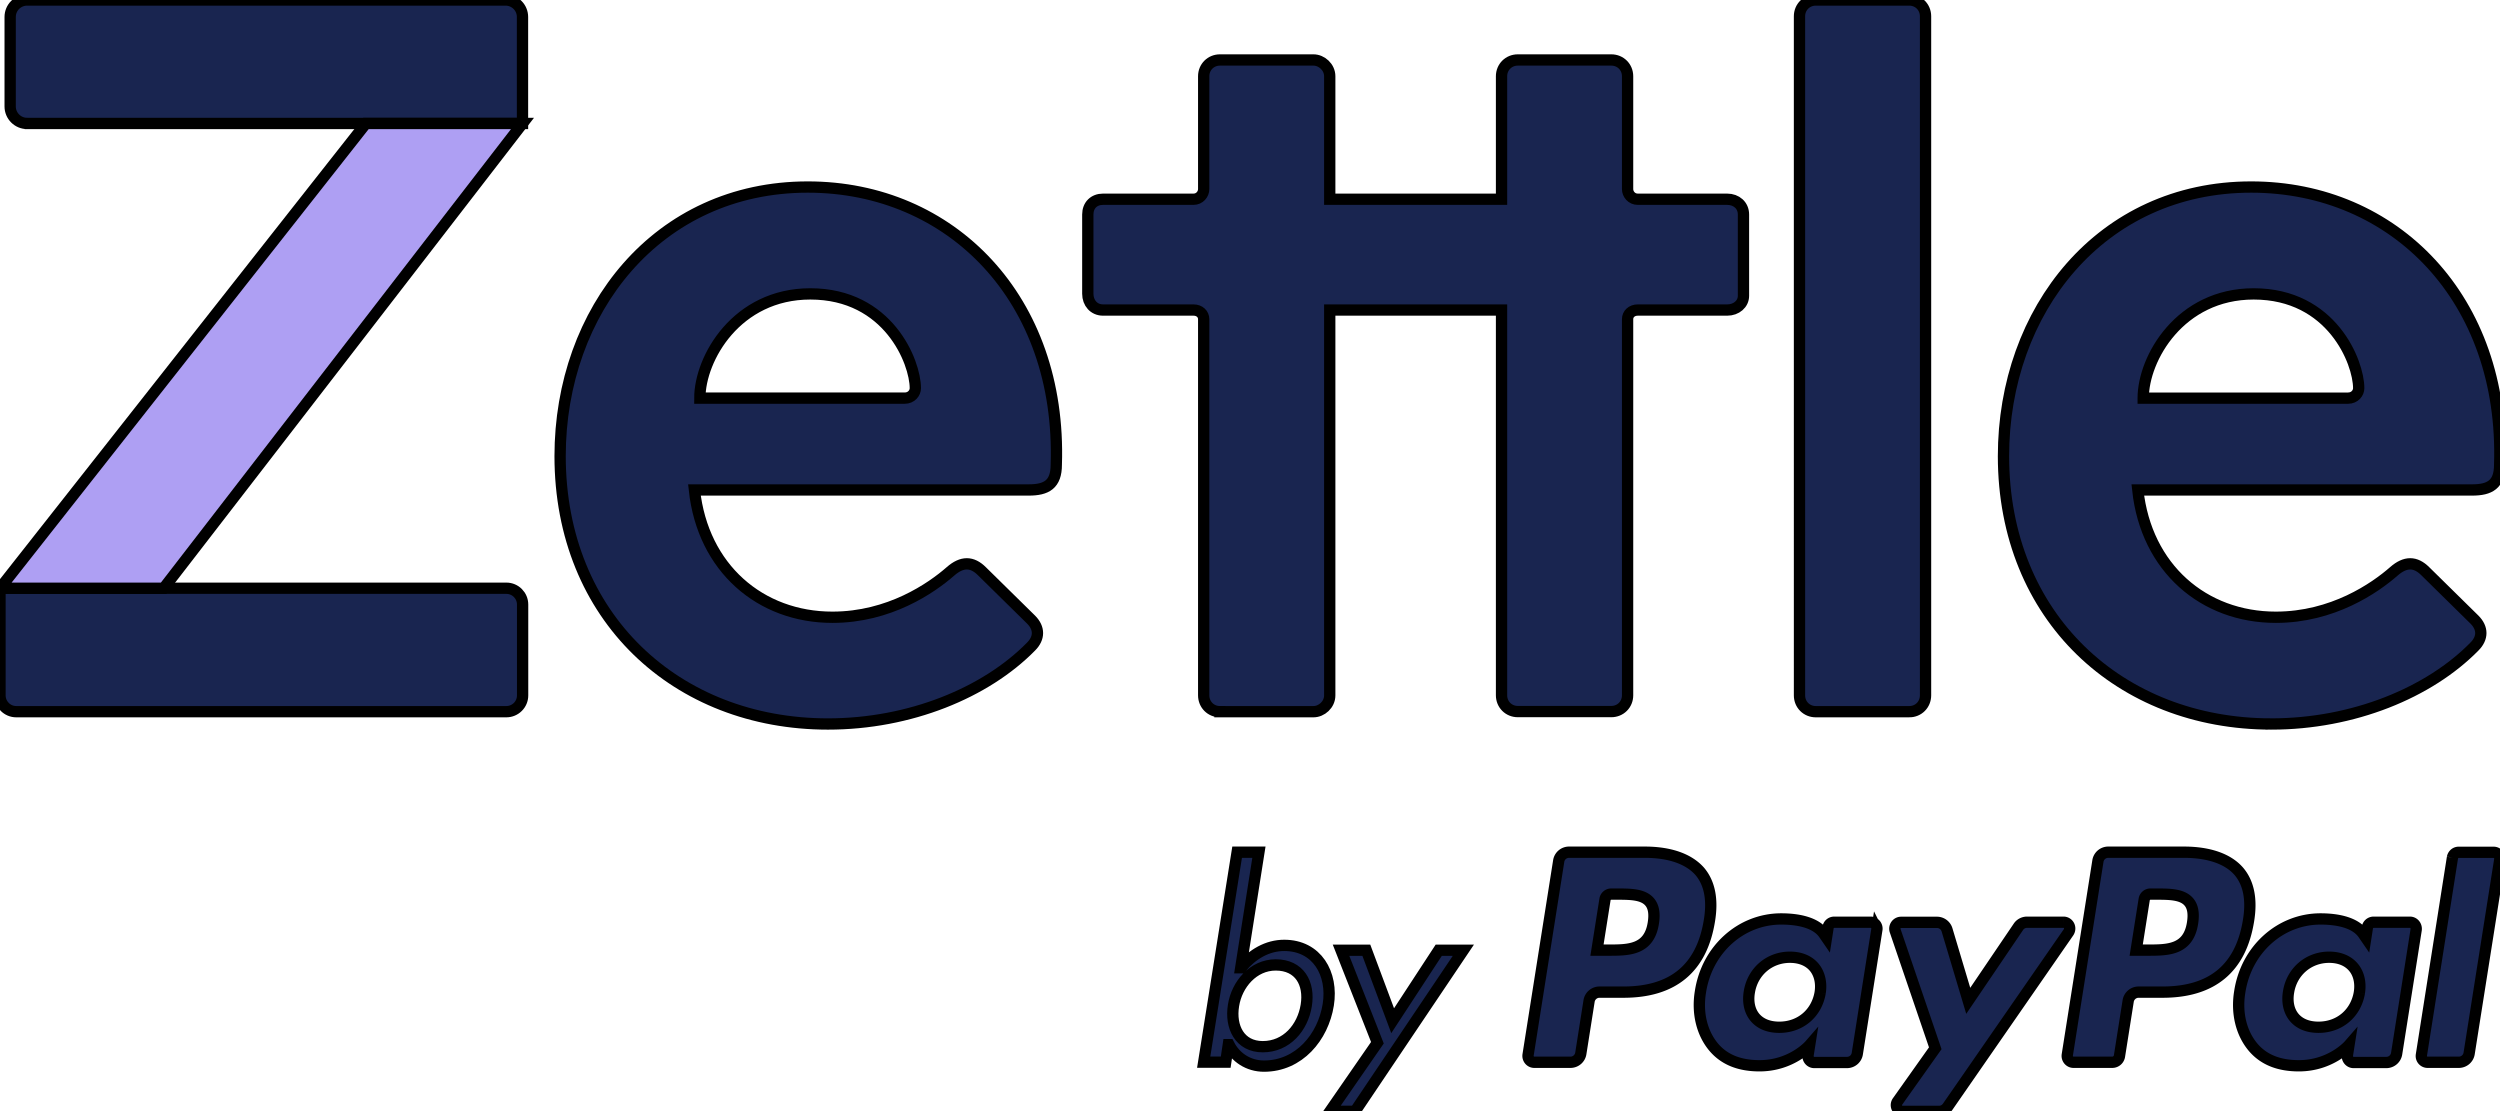
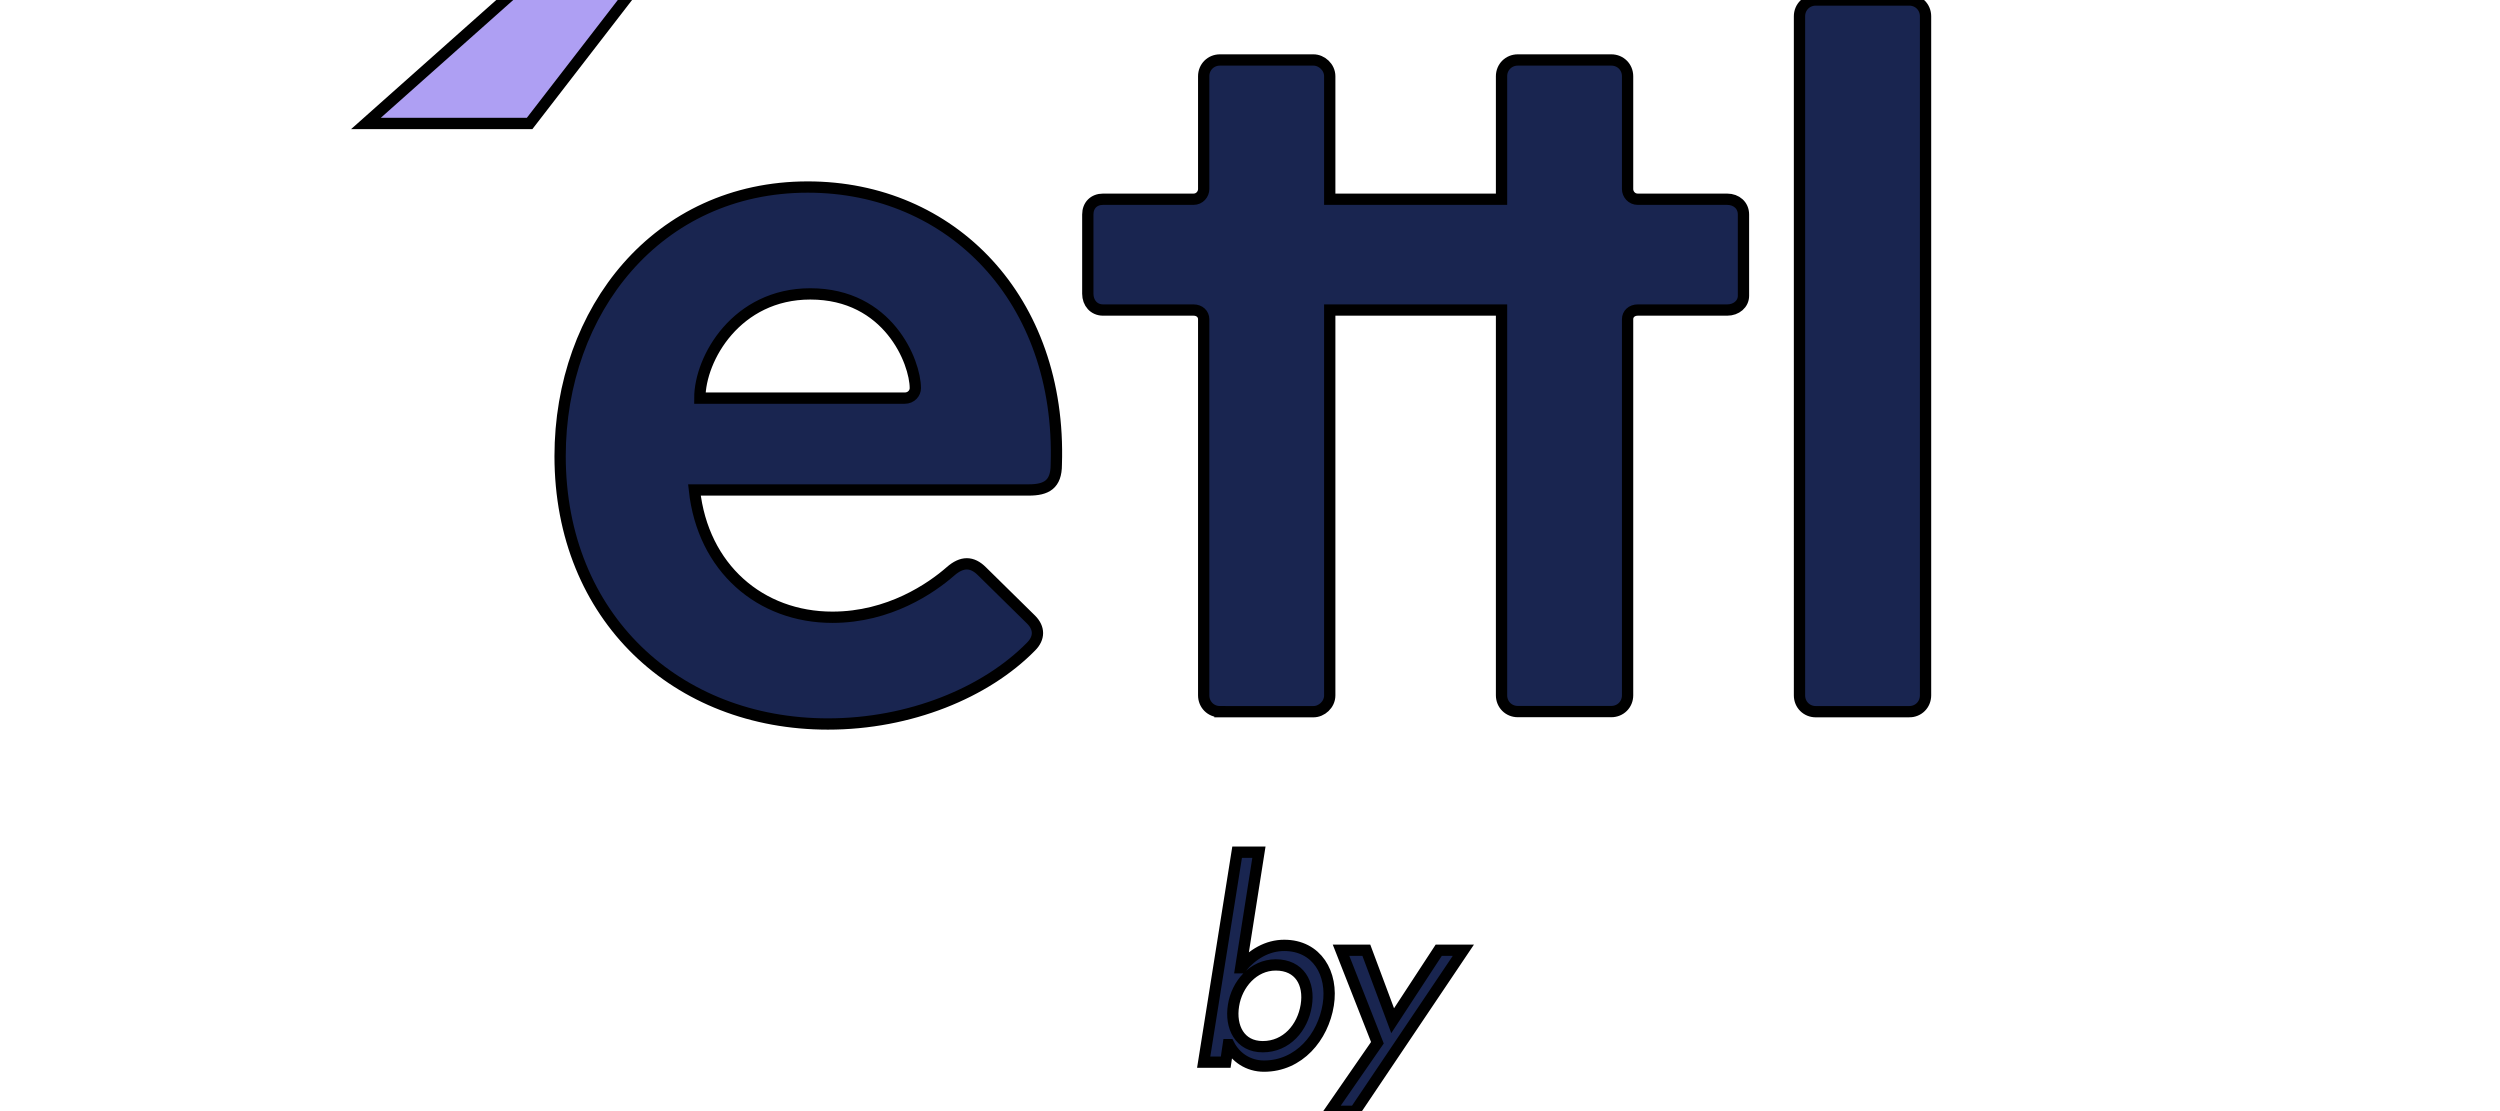
<svg xmlns="http://www.w3.org/2000/svg" x="0" y="0" viewBox="0 0 221.34 98.39" xml:space="preserve" focusable="false" role="img" aria-hidden="false" aria-label="Zettle by PayPal logo" stroke="rgb(0, 0, 0)" fill="rgb(0, 0, 0)">
  <style>.primary-positive_svg__st0{fill:#192550}</style>
-   <path class="primary-positive_svg__st0" d="M201.09 64.1c7.26 0 13.99-2.78 17.99-6.86.75-.75.75-1.63 0-2.38l-4.35-4.28c-.88-.88-1.77-.88-2.78 0-1.7 1.49-5.43 4.07-10.46 4.07-6.38 0-11.47-4.35-12.22-11.27h29.6c1.56 0 2.44-.48 2.44-2.24.48-14.66-9.3-24.58-22-24.58-13.31 0-21.93 10.93-21.93 23.83.01 14.27 10.33 23.71 23.71 23.71zm-11.34-28.85c0-3.53 3.26-9.23 9.78-9.23 6.92 0 9.3 6.04 9.3 8.35 0 .41-.34.88-.95.88h-18.13zM2.4 10.93h43.86V1.5c0-.83-.67-1.5-1.5-1.5H2.4C1.57 0 .9.67.9 1.5v7.93c0 .82.67 1.5 1.5 1.5zm-.96 52.08h43.39c.79 0 1.44-.64 1.44-1.44v-8.05c0-.79-.64-1.44-1.44-1.44H0v9.49c0 .79.64 1.44 1.44 1.44z" />
-   <path fill="#ae9ff3" d="M32.4 10.93L0 52.08h14.49l31.77-41.15z" />
+   <path fill="#ae9ff3" d="M32.4 10.93h14.49l31.77-41.15z" />
  <path class="primary-positive_svg__st0" d="M73.3 64.1c7.26 0 13.99-2.78 17.99-6.86.75-.75.75-1.63 0-2.38l-4.35-4.28c-.88-.88-1.77-.88-2.78 0-1.7 1.49-5.43 4.07-10.46 4.07-6.38 0-11.47-4.35-12.22-11.27h29.6c1.56 0 2.44-.48 2.44-2.24.48-14.66-9.3-24.58-22-24.58-13.31 0-21.93 10.93-21.93 23.83C49.6 54.66 59.92 64.1 73.3 64.1zM61.96 35.25c0-3.53 3.26-9.23 9.78-9.23 6.92 0 9.3 6.04 9.3 8.35 0 .41-.34.88-.95.88H61.96zM169.04 63.01h-8.28c-.81 0-1.44-.63-1.44-1.44V1.44c0-.81.63-1.44 1.44-1.44h8.28c.81 0 1.44.63 1.44 1.44v60.12c0 .82-.63 1.45-1.44 1.45zm-61.03 0h8.28c.72 0 1.44-.63 1.44-1.44V27.45h15.21v34.11c0 .81.63 1.44 1.44 1.44h8.28c.81 0 1.44-.63 1.44-1.44v-33.3c0-.45.36-.81.9-.81h7.92c.81 0 1.44-.54 1.44-1.26v-7.2c0-.81-.63-1.35-1.44-1.35H145c-.54 0-.9-.45-.9-.9V6.75c0-.81-.63-1.44-1.44-1.44h-8.28c-.81 0-1.44.63-1.44 1.44v10.89h-15.21V6.75c0-.81-.72-1.44-1.44-1.44h-8.28c-.81 0-1.44.63-1.44 1.44v9.99c0 .45-.36.9-.9.9h-8.01c-.81 0-1.35.54-1.35 1.35v7.02c0 .81.54 1.44 1.35 1.44h8.01c.54 0 .9.36.9.81v33.3c0 .82.63 1.45 1.44 1.45z" />
  <g>
    <path class="primary-positive_svg__st0" d="M121.95 92.32l-4.2 6.07h2.22l9.59-14.26h-2.18l-4.08 6.24-2.33-6.24h-2.24zM113.7 83.7c-1.49 0-2.82.78-3.82 1.98h-.03l1.61-10.23h-1.93l-2.96 18.59h1.95l.23-1.55h.06c.57 1.12 1.7 1.9 3.1 1.9 3.1 0 5.23-2.56 5.69-5.43.44-2.76-1-5.26-3.9-5.26zm1.95 5.32c-.32 1.98-1.75 3.65-3.85 3.65-2.04 0-2.9-1.75-2.59-3.65.29-1.87 1.75-3.59 3.74-3.59 2.1 0 3.02 1.63 2.7 3.59z" />
    <g>
-       <path class="primary-positive_svg__st0" d="M193.35 75.45h-6.69c-.46 0-.85.33-.92.79l-2.71 17.16c-.05.34.21.65.55.65h3.43c.32 0 .59-.23.64-.55l.77-4.87c.07-.45.46-.79.92-.79h2.12c4.41 0 6.95-2.13 7.62-6.36.3-1.85.01-3.3-.85-4.32-.95-1.11-2.64-1.71-4.88-1.71m.77 6.27c-.37 2.4-2.2 2.4-3.98 2.4h-1.01l.71-4.49c.04-.27.28-.47.55-.47h.46c1.21 0 2.35 0 2.94.69.36.42.46 1.03.33 1.87M145.61 75.45h-6.69c-.46 0-.85.33-.92.79l-2.71 17.16c-.05.34.21.65.55.65h3.2c.46 0 .85-.33.92-.79l.73-4.63c.07-.45.46-.79.92-.79h2.12c4.41 0 6.95-2.13 7.62-6.36.3-1.85.01-3.3-.85-4.32-.97-1.11-2.65-1.71-4.89-1.71m.77 6.27c-.37 2.4-2.2 2.4-3.98 2.4h-1.01l.71-4.49c.04-.27.28-.47.55-.47h.46c1.21 0 2.35 0 2.94.69.36.42.46 1.03.33 1.87M165.61 81.65h-3.21c-.28 0-.51.2-.55.47l-.14.9-.22-.32c-.69-1.01-2.24-1.34-3.79-1.34-3.54 0-6.57 2.68-7.15 6.45-.31 1.88.13 3.67 1.19 4.92.98 1.15 2.37 1.63 4.04 1.63 2.85 0 4.44-1.83 4.44-1.83l-.14.89c-.05.34.21.65.55.65h2.89c.46 0 .85-.33.92-.79l1.73-10.97a.565.565 0 00-.56-.66m-4.46 6.24c-.31 1.83-1.76 3.06-3.62 3.06-.93 0-1.67-.3-2.15-.87-.47-.56-.65-1.36-.5-2.25.29-1.81 1.77-3.08 3.59-3.08.91 0 1.65.3 2.14.87.48.57.68 1.38.54 2.27M213.36 81.65h-3.21c-.27 0-.51.2-.55.47l-.14.9-.22-.32c-.69-1.01-2.24-1.34-3.79-1.34-3.54 0-6.57 2.68-7.15 6.45-.31 1.88.13 3.67 1.19 4.92.98 1.15 2.37 1.63 4.04 1.63 2.85 0 4.44-1.83 4.44-1.83l-.14.89c-.05.34.21.65.55.65h2.89c.46 0 .85-.33.92-.79l1.73-10.97c.04-.36-.22-.66-.56-.66m-4.47 6.24c-.31 1.83-1.76 3.06-3.62 3.06-.93 0-1.67-.3-2.15-.87-.47-.56-.65-1.36-.5-2.25.29-1.81 1.77-3.08 3.59-3.08.91 0 1.65.3 2.14.87.49.57.68 1.38.54 2.27M182.69 81.65h-3.22c-.31 0-.6.15-.77.41l-4.44 6.55-1.88-6.29a.933.933 0 00-.89-.66h-3.17c-.38 0-.65.38-.53.74l3.55 10.41-3.34 4.71c-.26.37 0 .88.45.88h3.22c.31 0 .59-.15.76-.4l10.71-15.46c.26-.39 0-.89-.45-.89M217.13 75.93l-2.75 17.48c-.05.34.21.64.55.64h2.76c.46 0 .85-.33.92-.79l2.71-17.16a.556.556 0 00-.55-.64h-3.09c-.27 0-.5.2-.55.47" />
-     </g>
+       </g>
  </g>
</svg>